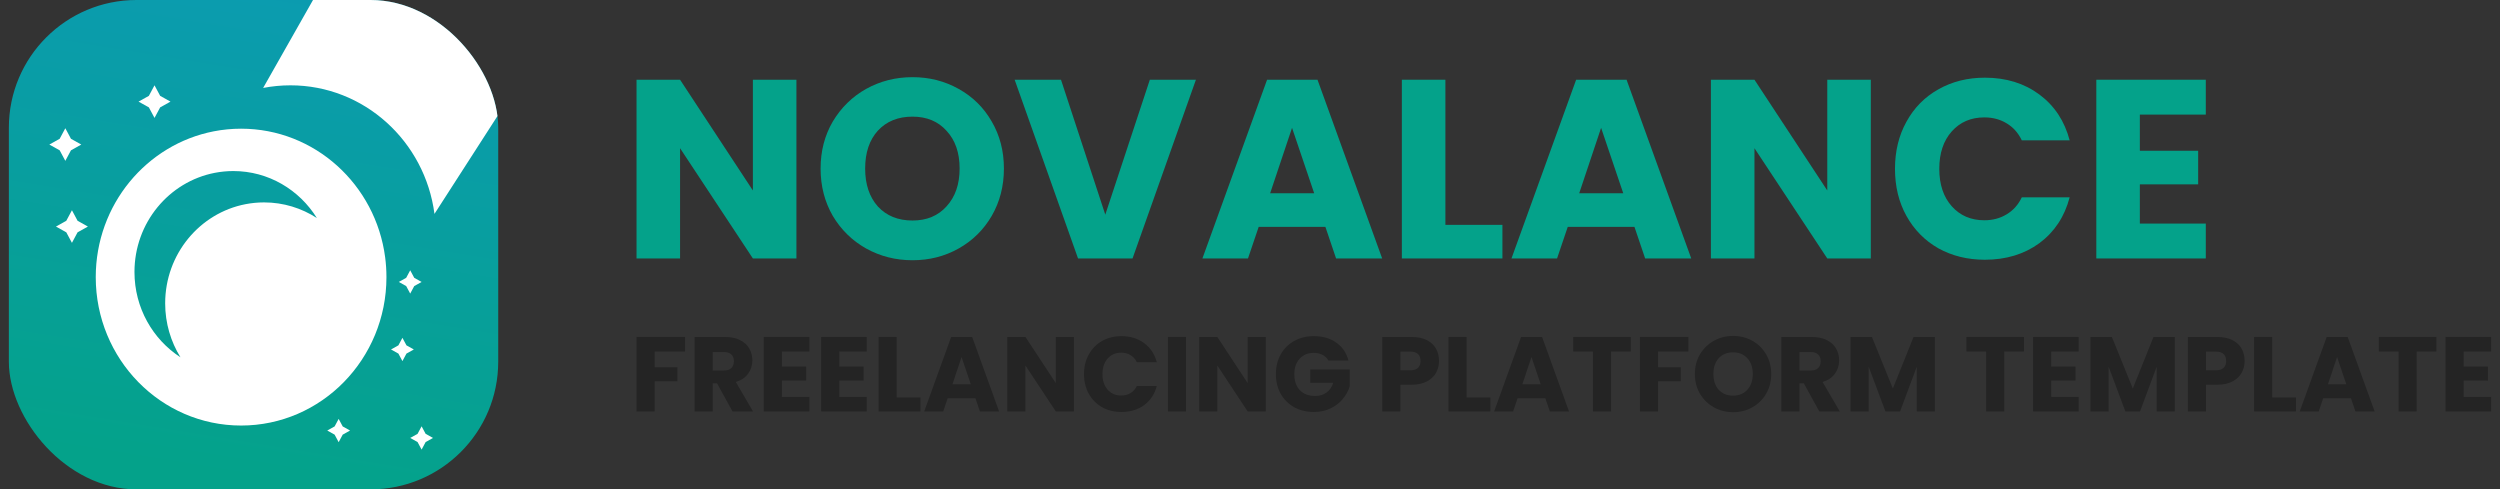
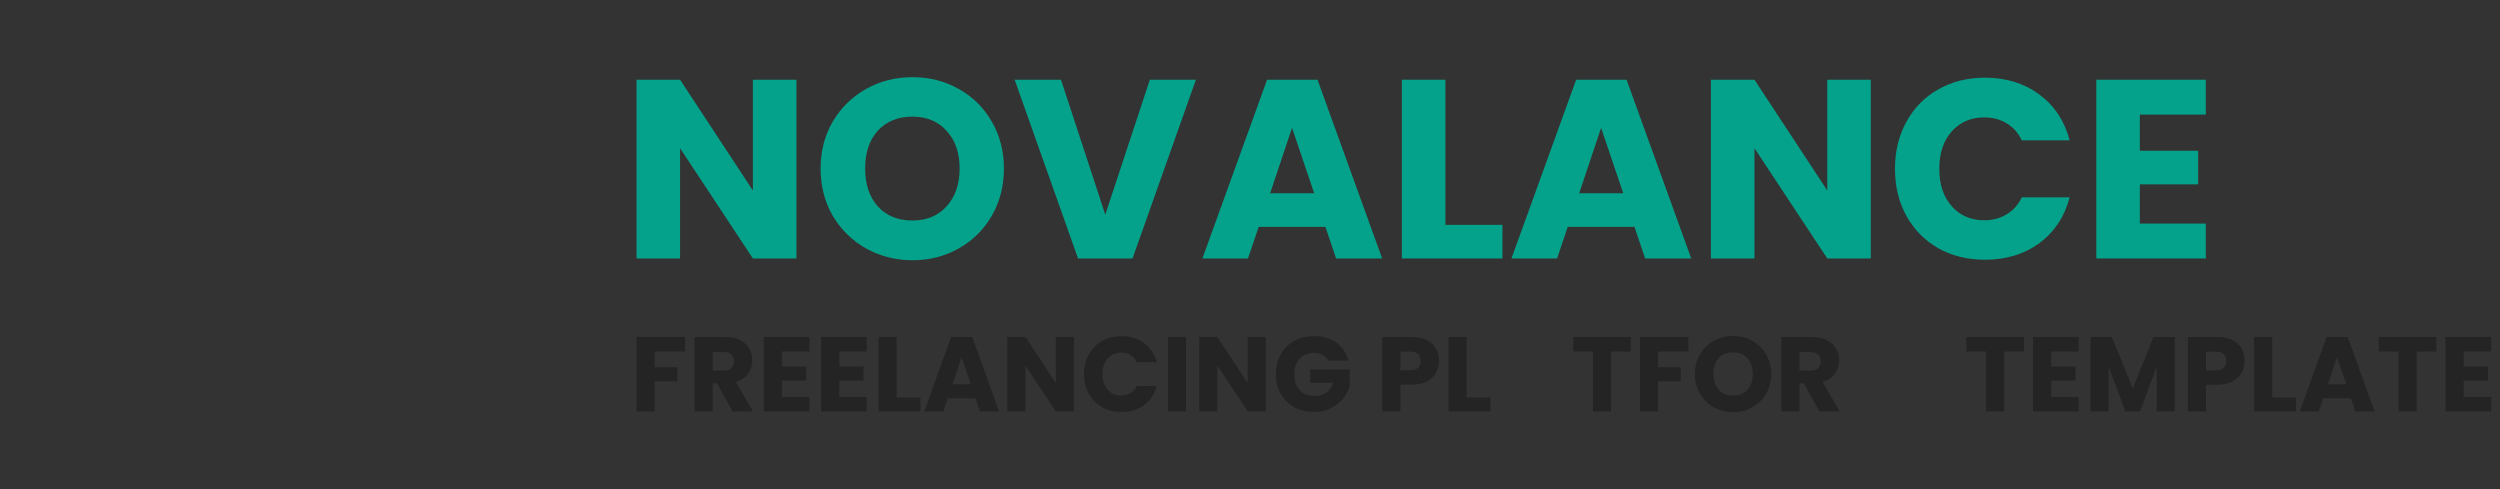
<svg xmlns="http://www.w3.org/2000/svg" width="235" height="46" viewBox="0 0 235 46" fill="none">
  <rect x="0" y="0" width="235" height="46" fill="#333333" stroke="none" />
  <g clip-path="url(#clip0_2226_246)">
-     <rect x="0.833" width="46" height="46" rx="12" fill="url(#paint0_linear_2226_246)" />
    <g clip-path="url(#clip1_2226_246)">
      <path d="M6.14 12.055L6.671 13.046L7.64 13.588L6.671 14.13L6.14 15.12L5.609 14.13L4.638 13.588L5.609 13.046L6.14 12.055Z" fill="white" />
      <path d="M6.762 19.763L7.292 20.754L8.262 21.296L7.292 21.838L6.762 22.828L6.231 21.838L5.26 21.296L6.231 20.754L6.762 19.763Z" fill="white" />
      <path d="M14.524 8.019L15.055 9.01L16.025 9.552L15.055 10.094L14.524 11.085L13.994 10.094L13.023 9.552L13.994 9.01L14.524 8.019Z" fill="white" />
      <path d="M40.84 20.106L63.139 -14.528L45.312 0.075L50.21 -13.728L36.3 -0.129V-12.127L24.735 8.267C25.566 8.106 26.423 8.021 27.3 8.021C34.225 8.02 39.948 13.282 40.84 20.106Z" fill="white" />
      <path d="M36.204 24.184C35.311 17.361 29.59 12.097 22.663 12.097C21.786 12.097 20.929 12.182 20.099 12.343C13.778 13.57 9 19.24 9 26.05C9 33.755 15.117 40.001 22.663 40.001C30.209 40.001 36.326 33.755 36.326 26.05C36.326 25.417 36.284 24.795 36.204 24.184ZM24.818 19.026C24.222 19.026 23.638 19.085 23.074 19.194C18.776 20.027 15.526 23.883 15.526 28.514C15.526 30.379 16.054 32.119 16.964 33.586C14.366 31.904 12.64 28.941 12.64 25.567C12.64 20.936 15.889 17.08 20.188 16.247C20.752 16.138 21.336 16.079 21.932 16.079C25.236 16.079 28.138 17.841 29.785 20.495C28.348 19.565 26.645 19.026 24.818 19.026Z" fill="white" />
      <path d="M37.828 31.756L38.207 32.463L38.9 32.85L38.207 33.237L37.828 33.944L37.449 33.237L36.756 32.85L37.449 32.463L37.828 31.756Z" fill="white" />
      <path d="M31.834 39.376L32.213 40.083L32.905 40.47L32.213 40.857L31.834 41.565L31.455 40.857L30.762 40.47L31.455 40.083L31.834 39.376Z" fill="white" />
      <path d="M39.631 40.073L40.01 40.78L40.703 41.167L40.01 41.554L39.631 42.262L39.252 41.554L38.56 41.167L39.252 40.78L39.631 40.073Z" fill="white" />
      <path d="M38.56 25.408L38.939 26.116L39.631 26.503L38.939 26.89L38.56 27.597L38.181 26.89L37.488 26.503L38.181 26.116L38.56 25.408Z" fill="white" />
    </g>
  </g>
  <path d="M74.864 24.295H70.771L63.926 13.932V24.295H59.834V7.494H63.926L70.771 17.905V7.494H74.864V24.295Z" fill="#04A28A" />
  <path d="M85.776 24.462C84.197 24.462 82.745 24.095 81.42 23.361C80.112 22.628 79.067 21.606 78.285 20.298C77.519 18.974 77.136 17.49 77.136 15.846C77.136 14.203 77.519 12.727 78.285 11.419C79.067 10.11 80.112 9.089 81.42 8.355C82.745 7.621 84.197 7.254 85.776 7.254C87.356 7.254 88.8 7.621 90.108 8.355C91.433 9.089 92.47 10.11 93.22 11.419C93.986 12.727 94.368 14.203 94.368 15.846C94.368 17.49 93.986 18.974 93.22 20.298C92.454 21.606 91.417 22.628 90.108 23.361C88.8 24.095 87.356 24.462 85.776 24.462ZM85.776 20.729C87.117 20.729 88.186 20.282 88.983 19.389C89.797 18.495 90.204 17.314 90.204 15.846C90.204 14.362 89.797 13.182 88.983 12.304C88.186 11.411 87.117 10.964 85.776 10.964C84.42 10.964 83.335 11.403 82.521 12.28C81.724 13.158 81.325 14.347 81.325 15.846C81.325 17.33 81.724 18.519 82.521 19.412C83.335 20.29 84.42 20.729 85.776 20.729Z" fill="#04A28A" />
  <path d="M112.417 7.494L106.458 24.295H101.336L95.377 7.494H99.733L103.897 20.178L108.085 7.494H112.417Z" fill="#04A28A" />
  <path d="M124.587 21.327H118.316L117.311 24.295H113.027L119.106 7.494H123.845L129.924 24.295H125.592L124.587 21.327ZM123.534 18.168L121.452 12.017L119.393 18.168H123.534Z" fill="#04A28A" />
  <path d="M135.867 21.136H141.228V24.295H131.774V7.494H135.867V21.136Z" fill="#04A28A" />
  <path d="M153.639 21.327H147.368L146.363 24.295H142.079L148.158 7.494H152.897L158.976 24.295H154.644L153.639 21.327ZM152.586 18.168L150.504 12.017L148.445 18.168H152.586Z" fill="#04A28A" />
  <path d="M175.856 24.295H171.764L164.919 13.932V24.295H160.826V7.494H164.919L171.764 17.905V7.494H175.856V24.295Z" fill="#04A28A" />
  <path d="M178.129 15.87C178.129 14.211 178.488 12.735 179.206 11.443C179.924 10.134 180.921 9.121 182.198 8.403C183.49 7.669 184.95 7.302 186.578 7.302C188.572 7.302 190.279 7.829 191.699 8.882C193.119 9.935 194.069 11.371 194.547 13.19H190.048C189.713 12.488 189.234 11.953 188.612 11.586C188.006 11.219 187.312 11.036 186.53 11.036C185.269 11.036 184.248 11.475 183.466 12.352C182.684 13.23 182.293 14.402 182.293 15.87C182.293 17.338 182.684 18.511 183.466 19.389C184.248 20.266 185.269 20.705 186.53 20.705C187.312 20.705 188.006 20.521 188.612 20.154C189.234 19.787 189.713 19.253 190.048 18.551H194.547C194.069 20.37 193.119 21.806 191.699 22.859C190.279 23.896 188.572 24.415 186.578 24.415C184.95 24.415 183.49 24.055 182.198 23.337C180.921 22.604 179.924 21.59 179.206 20.298C178.488 19.006 178.129 17.53 178.129 15.87Z" fill="#04A28A" />
  <path d="M201.146 10.772V14.171H206.627V17.33H201.146V21.016H207.345V24.295H197.054V7.494H207.345V10.772H201.146Z" fill="#04A28A" />
  <path d="M64.391 31.675V33.042H61.539V34.518H63.673V35.844H61.539V38.676H59.834V31.675H64.391Z" fill="#242424" />
  <path d="M68.857 38.676L67.401 36.033H66.992V38.676H65.287V31.675H68.149C68.701 31.675 69.17 31.772 69.555 31.965C69.948 32.157 70.24 32.423 70.433 32.762C70.626 33.095 70.722 33.467 70.722 33.879C70.722 34.345 70.589 34.76 70.323 35.126C70.064 35.492 69.678 35.751 69.166 35.904L70.782 38.676H68.857ZM66.992 34.827H68.049C68.362 34.827 68.595 34.75 68.748 34.597C68.907 34.444 68.987 34.228 68.987 33.949C68.987 33.683 68.907 33.474 68.748 33.321C68.595 33.168 68.362 33.092 68.049 33.092H66.992V34.827Z" fill="#242424" />
  <path d="M73.498 33.042V34.458H75.781V35.774H73.498V37.31H76.081V38.676H71.792V31.675H76.081V33.042H73.498Z" fill="#242424" />
  <path d="M78.893 33.042V34.458H81.177V35.774H78.893V37.31H81.476V38.676H77.188V31.675H81.476V33.042H78.893Z" fill="#242424" />
  <path d="M84.288 37.36H86.522V38.676H82.583V31.675H84.288V37.36Z" fill="#242424" />
  <path d="M91.693 37.439H89.08L88.662 38.676H86.876L89.409 31.675H91.384L93.917 38.676H92.112L91.693 37.439ZM91.254 36.123L90.387 33.56L89.529 36.123H91.254Z" fill="#242424" />
  <path d="M100.95 38.676H99.245L96.393 34.358V38.676H94.688V31.675H96.393L99.245 36.013V31.675H100.95V38.676Z" fill="#242424" />
  <path d="M101.897 35.166C101.897 34.474 102.047 33.859 102.346 33.321C102.645 32.776 103.061 32.354 103.593 32.054C104.131 31.749 104.739 31.596 105.418 31.596C106.249 31.596 106.96 31.815 107.552 32.254C108.143 32.693 108.539 33.291 108.738 34.049H106.863C106.724 33.756 106.524 33.534 106.265 33.381C106.013 33.228 105.723 33.151 105.398 33.151C104.872 33.151 104.447 33.334 104.121 33.7C103.795 34.066 103.632 34.554 103.632 35.166C103.632 35.777 103.795 36.266 104.121 36.632C104.447 36.997 104.872 37.18 105.398 37.18C105.723 37.18 106.013 37.104 106.265 36.951C106.524 36.798 106.724 36.575 106.863 36.283H108.738C108.539 37.041 108.143 37.639 107.552 38.078C106.96 38.51 106.249 38.726 105.418 38.726C104.739 38.726 104.131 38.576 103.593 38.277C103.061 37.971 102.645 37.549 102.346 37.011C102.047 36.472 101.897 35.857 101.897 35.166Z" fill="#242424" />
  <path d="M111.488 31.675V38.676H109.783V31.675H111.488Z" fill="#242424" />
  <path d="M118.986 38.676H117.281L114.429 34.358V38.676H112.724V31.675H114.429L117.281 36.013V31.675H118.986V38.676Z" fill="#242424" />
  <path d="M124.869 33.889C124.743 33.657 124.56 33.48 124.321 33.361C124.088 33.234 123.812 33.171 123.493 33.171C122.941 33.171 122.499 33.354 122.167 33.72C121.834 34.079 121.668 34.561 121.668 35.166C121.668 35.811 121.841 36.316 122.187 36.681C122.539 37.041 123.021 37.22 123.633 37.22C124.052 37.22 124.404 37.114 124.69 36.901C124.982 36.688 125.195 36.382 125.328 35.983H123.164V34.727H126.874V36.313C126.747 36.738 126.531 37.134 126.226 37.499C125.926 37.865 125.544 38.161 125.079 38.387C124.613 38.613 124.088 38.726 123.503 38.726C122.812 38.726 122.193 38.576 121.648 38.277C121.11 37.971 120.688 37.549 120.382 37.011C120.083 36.472 119.933 35.857 119.933 35.166C119.933 34.474 120.083 33.859 120.382 33.321C120.688 32.776 121.11 32.354 121.648 32.054C122.187 31.749 122.802 31.596 123.493 31.596C124.331 31.596 125.036 31.798 125.607 32.204C126.186 32.609 126.568 33.171 126.754 33.889H124.869Z" fill="#242424" />
  <path d="M135.267 33.929C135.267 34.335 135.174 34.707 134.988 35.046C134.801 35.379 134.516 35.648 134.13 35.854C133.744 36.06 133.266 36.163 132.694 36.163H131.637V38.676H129.932V31.675H132.694C133.252 31.675 133.724 31.772 134.11 31.965C134.496 32.157 134.785 32.423 134.978 32.762C135.17 33.102 135.267 33.49 135.267 33.929ZM132.564 34.807C132.89 34.807 133.133 34.73 133.292 34.577C133.452 34.425 133.532 34.208 133.532 33.929C133.532 33.65 133.452 33.434 133.292 33.281C133.133 33.128 132.89 33.052 132.564 33.052H131.637V34.807H132.564Z" fill="#242424" />
  <path d="M137.86 37.36H140.094V38.676H136.155V31.675H137.86V37.36Z" fill="#242424" />
-   <path d="M145.265 37.439H142.652L142.233 38.676H140.448L142.981 31.675H144.956L147.489 38.676H145.684L145.265 37.439ZM144.826 36.123L143.959 33.56L143.101 36.123H144.826Z" fill="#242424" />
  <path d="M153.296 31.675V33.042H151.441V38.676H149.736V33.042H147.881V31.675H153.296Z" fill="#242424" />
  <path d="M158.709 31.675V33.042H155.857V34.518H157.991V35.844H155.857V38.676H154.151V31.675H158.709Z" fill="#242424" />
  <path d="M162.916 38.746C162.258 38.746 161.653 38.593 161.101 38.287C160.556 37.981 160.12 37.556 159.795 37.011C159.475 36.459 159.316 35.84 159.316 35.156C159.316 34.471 159.475 33.856 159.795 33.311C160.12 32.766 160.556 32.34 161.101 32.035C161.653 31.729 162.258 31.576 162.916 31.576C163.574 31.576 164.176 31.729 164.721 32.035C165.273 32.34 165.705 32.766 166.017 33.311C166.336 33.856 166.496 34.471 166.496 35.156C166.496 35.84 166.336 36.459 166.017 37.011C165.698 37.556 165.266 37.981 164.721 38.287C164.176 38.593 163.574 38.746 162.916 38.746ZM162.916 37.19C163.474 37.19 163.92 37.004 164.252 36.632C164.591 36.259 164.761 35.767 164.761 35.156C164.761 34.538 164.591 34.045 164.252 33.68C163.92 33.308 163.474 33.121 162.916 33.121C162.351 33.121 161.899 33.304 161.56 33.67C161.227 34.036 161.061 34.531 161.061 35.156C161.061 35.774 161.227 36.269 161.56 36.642C161.899 37.007 162.351 37.19 162.916 37.19Z" fill="#242424" />
  <path d="M171.015 38.676L169.559 36.033H169.15V38.676H167.445V31.675H170.307C170.858 31.675 171.327 31.772 171.713 31.965C172.105 32.157 172.397 32.423 172.59 32.762C172.783 33.095 172.879 33.467 172.879 33.879C172.879 34.345 172.747 34.76 172.481 35.126C172.221 35.492 171.836 35.751 171.324 35.904L172.939 38.676H171.015ZM169.15 34.827H170.207C170.519 34.827 170.752 34.75 170.905 34.597C171.065 34.444 171.144 34.228 171.144 33.949C171.144 33.683 171.065 33.474 170.905 33.321C170.752 33.168 170.519 33.092 170.207 33.092H169.15V34.827Z" fill="#242424" />
-   <path d="M181.878 31.675V38.676H180.173V34.478L178.607 38.676H177.231L175.655 34.468V38.676H173.95V31.675H175.964L177.929 36.522L179.873 31.675H181.878Z" fill="#242424" />
  <path d="M190.253 31.675V33.042H188.399V38.676H186.693V33.042H184.839V31.675H190.253Z" fill="#242424" />
  <path d="M192.815 33.042V34.458H195.098V35.774H192.815V37.31H195.397V38.676H191.109V31.675H195.397V33.042H192.815Z" fill="#242424" />
  <path d="M204.432 31.675V38.676H202.727V34.478L201.161 38.676H199.785L198.21 34.468V38.676H196.504V31.675H198.519L200.483 36.522L202.428 31.675H204.432Z" fill="#242424" />
  <path d="M210.994 33.929C210.994 34.335 210.901 34.707 210.715 35.046C210.528 35.379 210.243 35.648 209.857 35.854C209.471 36.06 208.993 36.163 208.421 36.163H207.364V38.676H205.659V31.675H208.421C208.979 31.675 209.451 31.772 209.837 31.965C210.223 32.157 210.512 32.423 210.705 32.762C210.897 33.102 210.994 33.49 210.994 33.929ZM208.291 34.807C208.617 34.807 208.86 34.73 209.019 34.577C209.179 34.425 209.259 34.208 209.259 33.929C209.259 33.65 209.179 33.434 209.019 33.281C208.86 33.128 208.617 33.052 208.291 33.052H207.364V34.807H208.291Z" fill="#242424" />
  <path d="M213.587 37.36H215.821V38.676H211.882V31.675H213.587V37.36Z" fill="#242424" />
  <path d="M220.992 37.439H218.379L217.96 38.676H216.175L218.708 31.675H220.683L223.216 38.676H221.411L220.992 37.439ZM220.553 36.123L219.686 33.56L218.828 36.123H220.553Z" fill="#242424" />
  <path d="M229.023 31.675V33.042H227.168V38.676H225.463V33.042H223.608V31.675H229.023Z" fill="#242424" />
  <path d="M231.584 33.042V34.458H233.867V35.774H231.584V37.31H234.167V38.676H229.878V31.675H234.167V33.042H231.584Z" fill="#242424" />
  <defs>
    <linearGradient id="paint0_linear_2226_246" x1="-136.821" y1="18.873" x2="-122.353" y2="-69.621" gradientUnits="userSpaceOnUse">
      <stop stop-color="#04A28A" />
      <stop offset="1" stop-color="#1295D4" />
    </linearGradient>
    <clipPath id="clip0_2226_246">
-       <rect x="0.833" width="46" height="46" rx="12" fill="white" />
-     </clipPath>
+       </clipPath>
    <clipPath id="clip1_2226_246">
      <rect width="46" height="46" fill="white" transform="translate(1)" />
    </clipPath>
  </defs>
</svg>